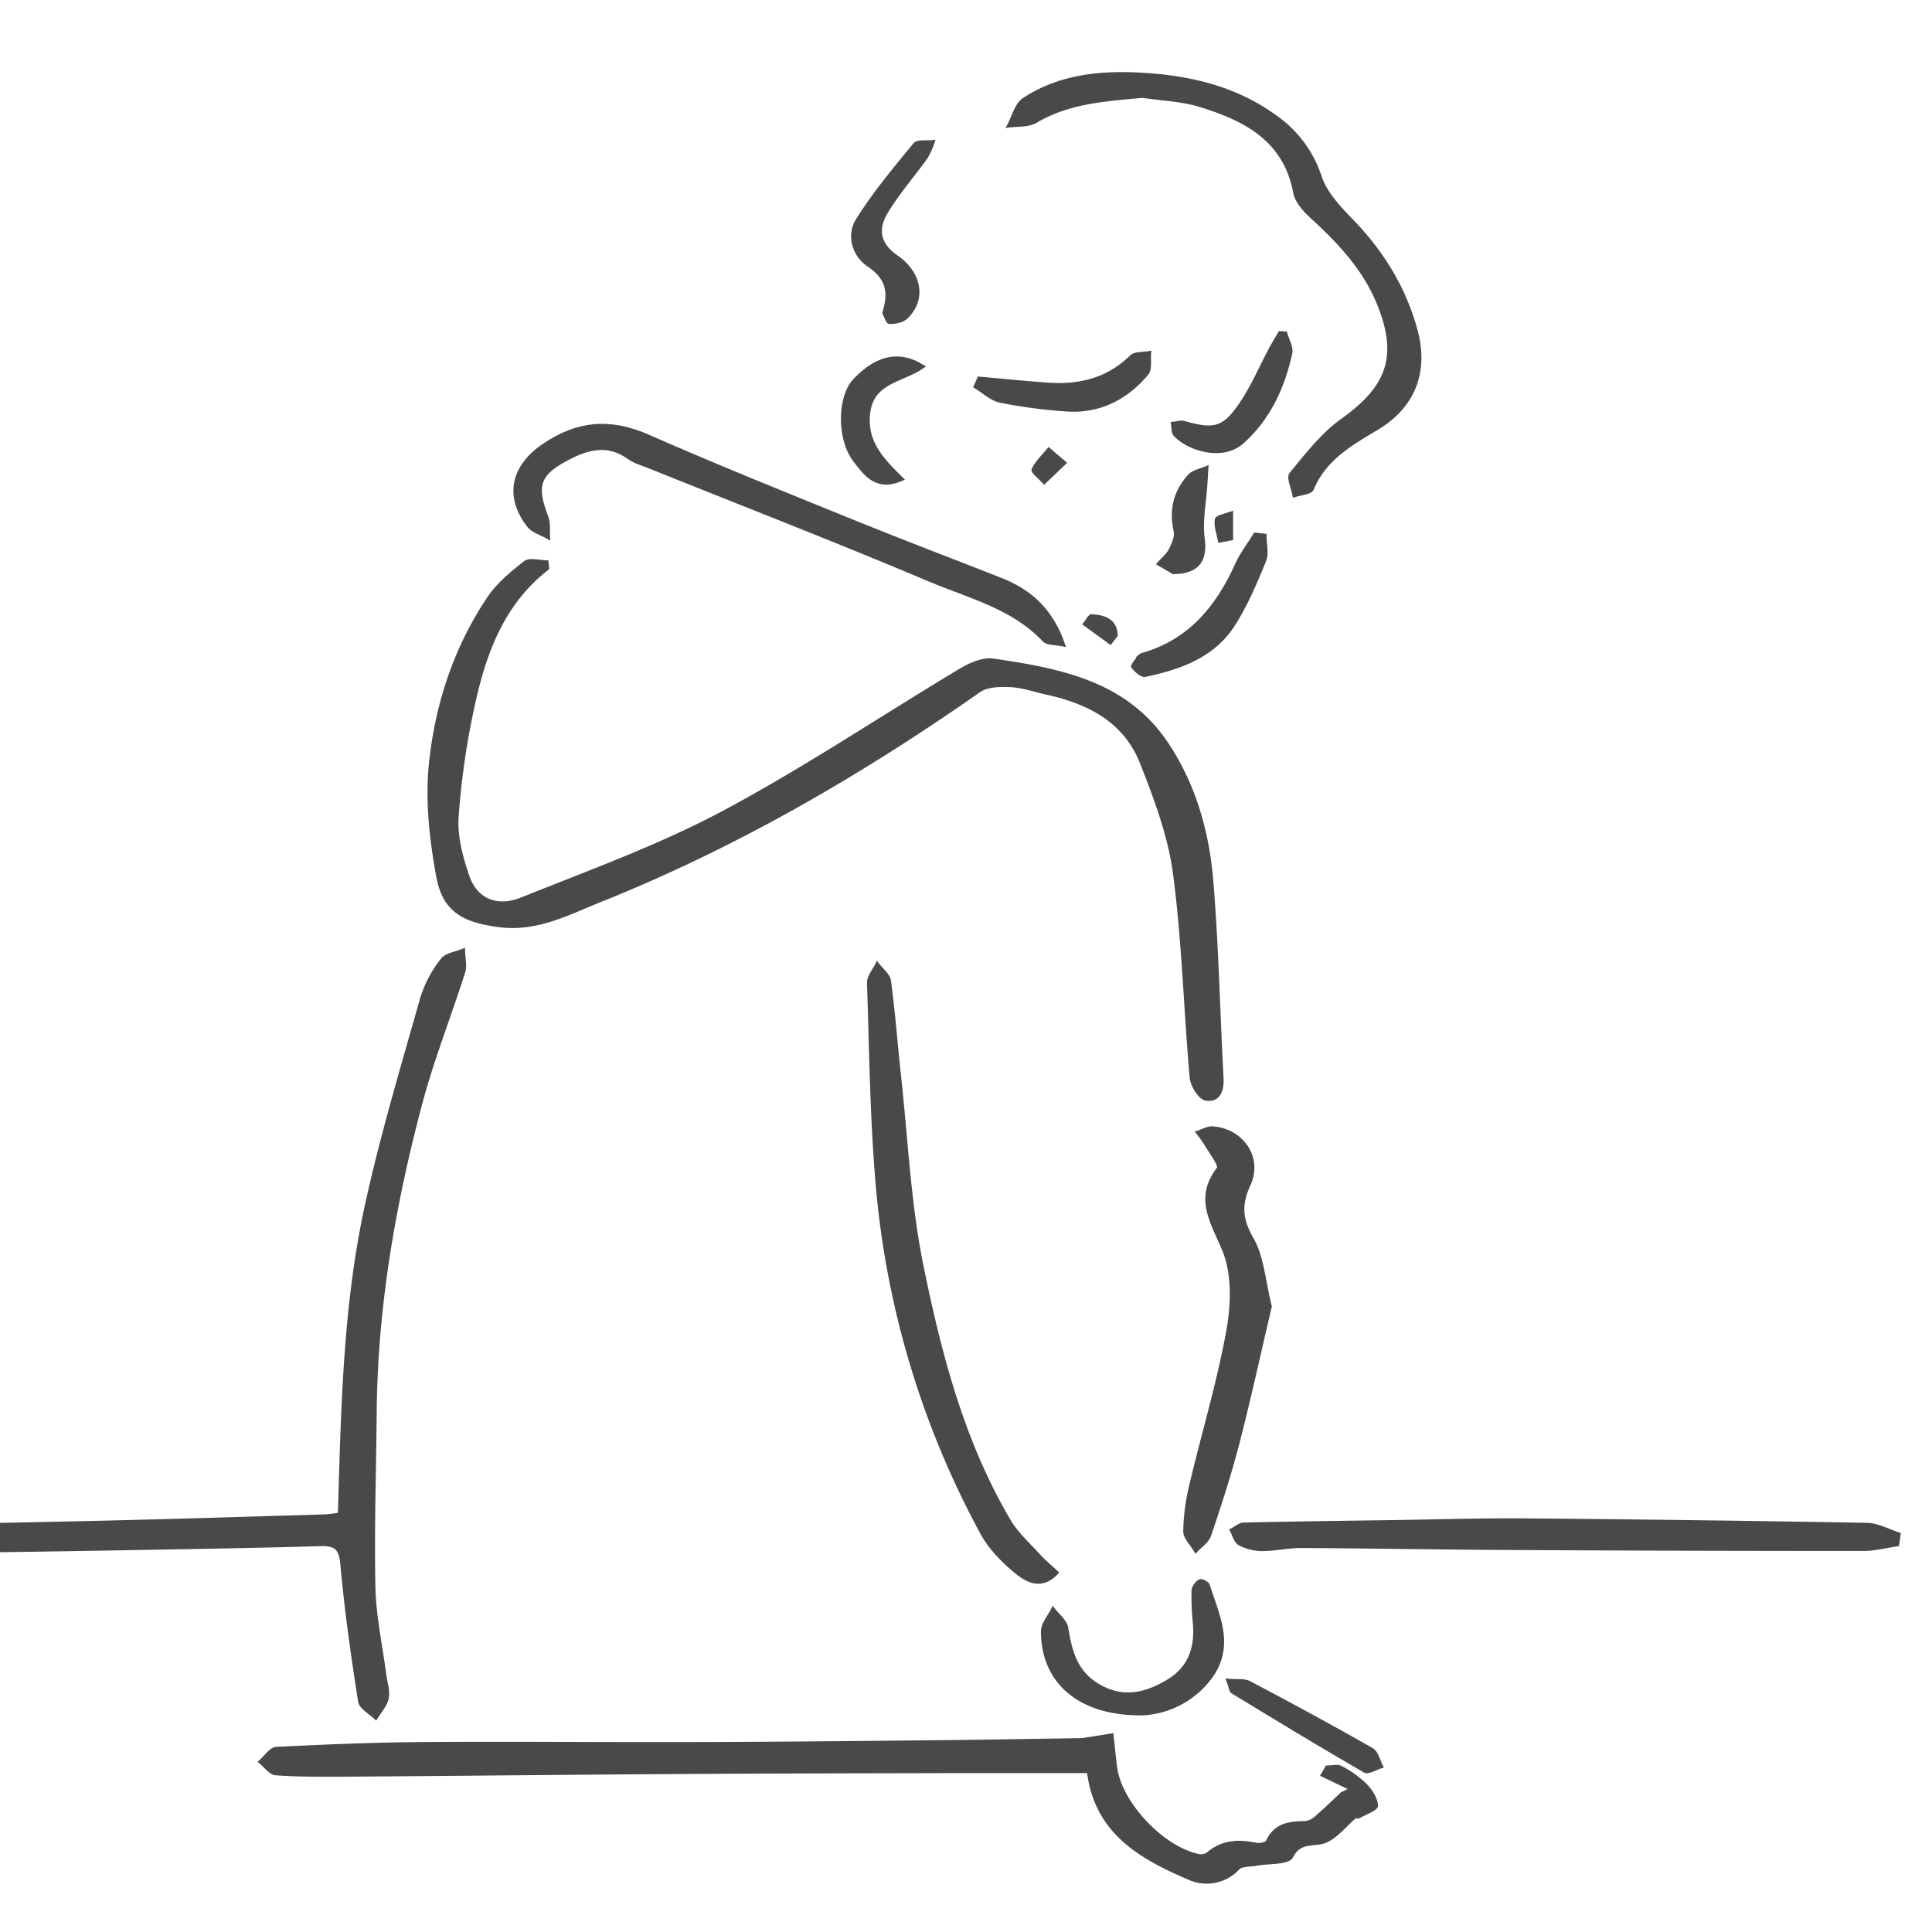
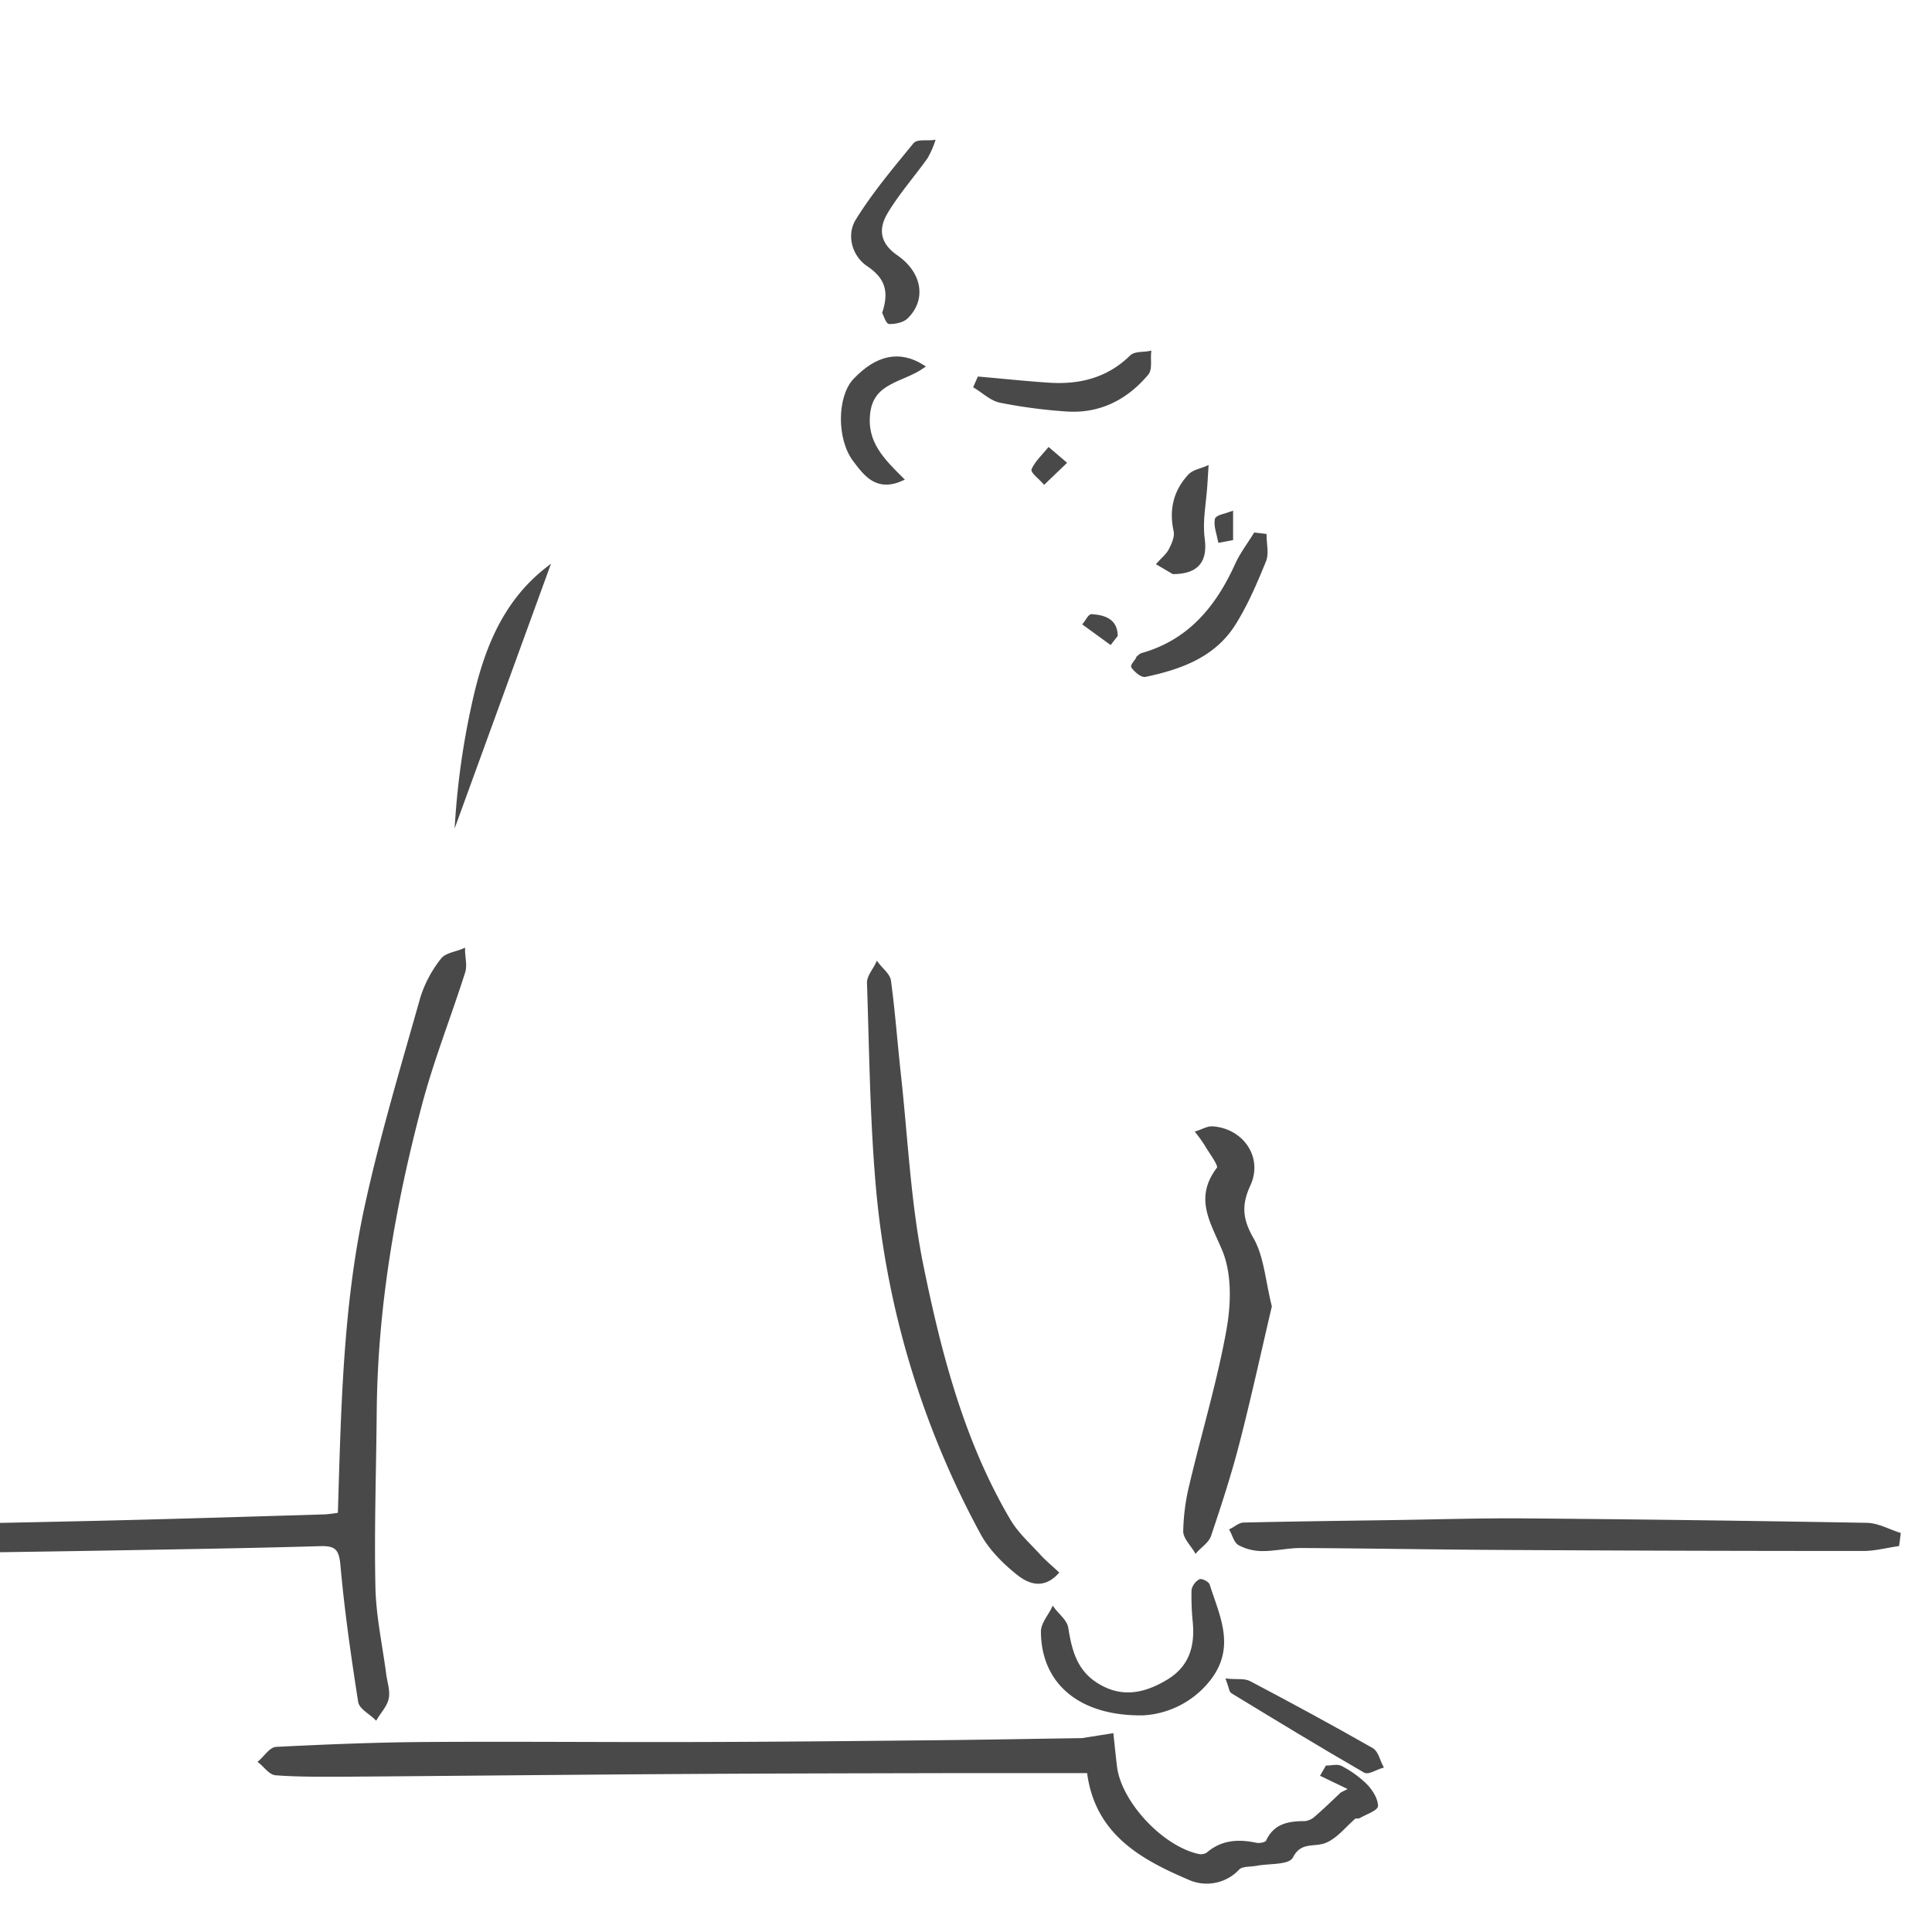
<svg xmlns="http://www.w3.org/2000/svg" id="Layer_1" data-name="Layer 1" viewBox="0 0 600 600">
  <defs>
    <style>.cls-1{fill:#494949;stroke:#494949;stroke-miterlimit:10;}</style>
  </defs>
-   <path class="cls-1" d="M170.06,176.51c-14.16,11-19.73,26.67-23.25,43.16a240.07,240.07,0,0,0-4.89,34.15c-.39,6,1.34,12.39,3.3,18.2,2.49,7.37,8.93,10.33,16.79,7.17,21.05-8.46,42.57-16.22,62.52-26.84,25.33-13.48,49.25-29.58,73.91-44.34,2.92-1.74,6.82-3.42,9.95-3,20.43,3,40.94,6.78,53.69,25.54,8.68,12.77,12.92,27.57,14.2,42.78,1.71,20.41,2.09,40.93,3.21,61.39.21,4-1,7.23-5,6.59-1.88-.3-4.32-4.23-4.53-6.69-1.87-21.11-2.4-42.38-5.18-63.36-1.56-11.73-5.89-23.28-10.28-34.39-5.12-13-16.43-18.8-29.49-21.64-3.7-.81-7.37-2.13-11.1-2.32-3.29-.16-7.36-.1-9.84,1.64-37,25.9-75.84,48.4-117.8,65.17-9.92,4-19.73,9.28-31.39,7.71-10.94-1.47-17-4.61-18.94-15.42-2.08-11.47-3.43-23.53-2.22-35,1.92-18.24,7.65-35.8,18.05-51.26,2.89-4.31,7.15-7.86,11.31-11.08,1.44-1.11,4.46-.17,6.76-.17Z" />
+   <path class="cls-1" d="M170.06,176.51c-14.16,11-19.73,26.67-23.25,43.16a240.07,240.07,0,0,0-4.89,34.15Z" />
  <path class="cls-1" d="M-77.32,477.19c4-.8,7.9-2.2,11.88-2.3,31.86-.83,63.72-1.35,95.58-2.09,23.61-.55,47.22-1.29,70.83-2a41.31,41.31,0,0,0,4.45-.57c1-32.4,1.53-64.54,8.41-95.95,4.75-21.72,11.18-43.08,17.23-64.5a37,37,0,0,1,6.26-11.71c1.27-1.7,4.35-2,6.61-3,0,2.26.71,4.72.06,6.76-4.37,13.77-9.75,27.26-13.44,41.2-8.28,31.27-13.79,63-14.06,95.53-.15,18.12-.79,36.26-.4,54.37.19,9.07,2.19,18.1,3.37,27.15.32,2.43,1.23,5,.78,7.27s-2.29,4.16-3.52,6.23c-1.73-1.7-4.68-3.21-5-5.14-2.2-14.07-4.23-28.19-5.5-42.38-.45-5-1.72-6.53-6.67-6.39-21.17.62-42.35.94-63.53,1.32-18.87.34-37.74.56-56.6.91-15.79.29-31.57.82-47.36.91-3.18,0-6.37-1.48-9.56-2.28Z" />
  <path class="cls-1" d="M419.65,555.59l-9-4.33c.48-.82.95-1.64,1.42-2.46,1.49,0,3.26-.52,4.4.11a32,32,0,0,1,7.55,5.42c1.69,1.72,3.33,4.21,3.44,6.44.06,1.05-3.5,2.32-5.45,3.43-.35.19-1-.11-1.3.12-3,2.53-5.55,5.95-9,7.47s-7.9-.5-10.6,4.8c-1.06,2.09-7.09,1.63-10.85,2.34-2,.38-4.6.12-5.76,1.3a13.27,13.27,0,0,1-15.37,3c-14.85-6.35-28.74-14.12-31.08-33.08-13.08,0-25.92,0-38.77,0-29.38.07-58.76.1-88.14.29-35,.21-70,.59-105,.84-6.84,0-13.71.07-20.52-.45-1.7-.13-3.25-2.4-4.86-3.69,1.66-1.44,3.28-4,5-4.13,15.57-.78,31.16-1.42,46.75-1.52,28.75-.19,57.51.11,86.26,0,24.08-.06,48.16-.31,72.23-.55,14.71-.14,29.42-.42,44.13-.64a8.54,8.54,0,0,0,1.34-.07l8.85-1.41c.36,3.28.68,6.55,1.08,9.82,1.33,11.1,14.2,25,25.55,27.57a4.05,4.05,0,0,0,3.06-.42c4.51-3.93,9.6-4.17,15.12-3,1.1.22,3.16-.18,3.48-.88,2.38-5.23,6.77-5.83,11.69-5.85a5.94,5.94,0,0,0,3.39-1.58c2.76-2.37,5.37-4.92,8-7.4Z" />
  <path class="cls-1" d="M328.26,488.4c-4.65,5-9.14,2.66-12.32.1-4.25-3.43-8.42-7.62-11-12.37a276.11,276.11,0,0,1-32.36-106.77c-1.91-21.28-2.11-42.73-2.83-64.11-.06-1.95,1.74-3.95,2.67-5.93,1.32,1.77,3.53,3.42,3.79,5.34,1.3,9.64,2,19.35,3.07,29,2.18,19.84,3.05,39.95,7,59.42,5.6,27.42,12.66,54.69,27.11,79.18,2.44,4.13,6.22,7.47,9.49,11.08C324.51,485.1,326.35,486.61,328.26,488.4Z" />
-   <path class="cls-1" d="M354.82,29.9c-12.15,1.07-23.19,1.89-33.2,7.83-2.28,1.35-5.59,1-8.43,1.39,1.54-2.8,2.38-6.66,4.74-8.22,11.71-7.75,25.26-8.66,38.63-7.69,14.29,1,28.12,4.54,40,13.38A36.46,36.46,0,0,1,410,55c1.71,5.08,6,9.58,9.87,13.58,9.51,9.79,16.42,21.13,19.9,34.14,3.38,12.6-.61,23.41-12.09,30.31-7.88,4.73-16.28,9.37-20.15,18.82-.52,1.25-3.67,1.43-5.61,2.11-.39-2.33-2-5.64-1-6.83,4.91-5.95,9.79-12.31,16-16.72,14.31-10.22,17.81-19.85,11.18-36.13-4.4-10.8-12.11-19-20.59-26.77-2.29-2.08-4.86-4.88-5.39-7.7-3.06-16.4-15.36-22.71-29.17-27C366.87,30.94,360.26,30.73,354.82,29.9Z" />
  <path class="cls-1" d="M589.33,479.7c-3.57.52-7.13,1.47-10.7,1.47q-56.07,0-112.14-.32c-20.88-.11-41.76-.5-62.63-.6-4,0-8,1-12,.95a15.08,15.08,0,0,1-6.94-1.76c-1.25-.67-1.71-2.78-2.53-4.25,1.29-.64,2.56-1.82,3.86-1.85,15.54-.35,31.08-.55,46.61-.77,13.59-.2,27.19-.63,40.77-.52q53.07.43,106.13,1.38c3.36.06,6.67,1.93,10,3C589.63,477.5,589.48,478.6,589.33,479.7Z" />
-   <path class="cls-1" d="M330.3,200.28c-2.57-.55-5-.31-6.07-1.41-9.75-10.36-23.33-13.56-35.65-18.77-28.88-12.22-58.14-23.54-87.24-35.24-2.07-.83-4.32-1.45-6.09-2.73-6.31-4.54-12.34-3.12-18.61.11-9.32,4.8-10.69,8.43-6.86,18.24.76,2,.4,4.33.55,6.52-2.12-1.23-4.88-2-6.25-3.78C157,154,159.24,144.7,169,138.17c10.35-7,20.52-7.89,32.11-2.79,21.55,9.48,43.42,18.24,65.24,27.11,14.81,6,29.77,11.67,44.65,17.52C320.1,183.61,326.72,189.7,330.3,200.28Z" />
  <path class="cls-1" d="M394.47,405.71c-3.21,13.66-6.36,28.15-10.06,42.49-2.49,9.66-5.6,19.17-8.78,28.63-.64,1.89-2.81,3.27-4.27,4.89-1.2-2.08-3.42-4.16-3.4-6.23a65.91,65.91,0,0,1,1.93-14.42c3.78-16,8.59-31.83,11.49-48,1.45-8.05,1.71-17.57-1.31-24.85-3.66-8.84-8.8-16.05-1.69-25.35.73-.95-2.35-4.88-3.78-7.36a45.87,45.87,0,0,0-2.72-3.83c1.58-.49,3.2-1.5,4.73-1.38,9.23.67,15.08,9.32,11.27,17.59-2.84,6.15-2.57,10.71.92,16.79C392.08,390.38,392.47,397.75,394.47,405.71Z" />
  <path class="cls-1" d="M355,532.22c-19.83.29-31.19-9.92-31.23-25.54,0-2.35,2.11-4.71,3.25-7.07,1.47,2,3.9,3.83,4.25,6,1.08,6.82,2.66,13.09,8.83,17.2,7.72,5.13,15.18,3.75,22.59-.72,7-4.2,8.94-10.58,8.24-18.25a79.62,79.62,0,0,1-.39-10,4.4,4.4,0,0,1,2.1-2.9c.47-.27,2.36.65,2.58,1.35,3,9.58,8.05,19,.43,29A28,28,0,0,1,355,532.22Z" />
  <path class="cls-1" d="M274.5,97.14c2.22-6.86.72-11.1-4.92-14.9-4.46-3-6.22-9.2-3.38-13.78,5.18-8.37,11.61-16,17.87-23.64.91-1.1,3.79-.59,5.76-.83a27,27,0,0,1-2.2,4.88C283.52,54.63,278.77,60,275.19,66c-2.94,5-2.55,9.71,3.23,13.72,7.64,5.31,8.65,13.41,3.11,18.79-1.21,1.17-3.49,1.64-5.27,1.62C275.58,100.15,274.91,97.89,274.5,97.14Z" />
  <path class="cls-1" d="M392.84,166.28c0,2.66.79,5.63-.15,7.9C389.9,181,387,187.84,383.08,194c-6.27,9.77-16.63,13.44-27.41,15.72-1.12.24-2.95-1.43-3.87-2.65-.28-.37,1.33-2.24,2.17-3.35a2.32,2.32,0,0,1,1.19-.56c14.44-4.27,22.91-14.65,28.87-27.79,1.51-3.33,3.8-6.32,5.73-9.46Z" />
  <path class="cls-1" d="M304,117.46c7.2.63,14.4,1.39,21.61,1.88,9.71.65,18.48-1.49,25.73-8.6,1.17-1.14,3.74-.86,5.66-1.23-.22,2.21.39,5.13-.79,6.53-6.49,7.72-14.88,12-25.16,11.24a159,159,0,0,1-20.41-2.71c-2.79-.57-5.2-2.95-7.79-4.5C303.24,119.2,303.62,118.33,304,117.46Z" />
-   <path class="cls-1" d="M399.24,103.43c.58,2.09,2,4.38,1.6,6.25-2.35,10.53-6.61,20.07-14.89,27.55-6.39,5.77-17,2.2-21.07-2.2-.69-.75-.5-2.32-.73-3.51,1.19-.12,2.47-.6,3.54-.3,9.26,2.63,12.26,2.09,17.56-5.62,3.72-5.42,6.29-11.62,9.41-17.45.88-1.63,1.87-3.2,2.8-4.81Z" />
  <path class="cls-1" d="M381.33,521.84c2.84.26,5.11-.14,6.72.72,12.77,6.74,25.48,13.61,38,20.75,1.53.86,2.05,3.49,3,5.31-1.77.52-4.11,2.06-5.2,1.43-13.85-8-27.52-16.32-41.19-24.64C382.17,525.07,382.11,523.91,381.33,521.84Z" />
  <path class="cls-1" d="M286.67,113.83c-6.51,4.6-15.87,4.46-16.95,14.65-1,9,4.43,14.35,10.43,20.33-7.88,3.52-11.39-1.44-14.75-5.85-5.11-6.71-4.89-19.7,0-24.91C272.31,110.79,279.3,109.16,286.67,113.83Z" />
  <path class="cls-1" d="M364.36,177.8l-4.61-2.71c1.26-1.42,2.85-2.67,3.69-4.3.92-1.78,1.94-4.09,1.54-5.87-1.48-6.64-.05-12.39,4.46-17.24,1.24-1.33,3.54-1.68,5.35-2.48l-.33,5.35c-.35,5.57-1.57,11.26-.83,16.69C374.52,173.81,372.22,177.75,364.36,177.8Z" />
  <path class="cls-1" d="M330.66,143.75l-6.36,6.09c-1.23-1.37-3.76-3.35-3.46-4,1.11-2.35,3.17-4.25,4.87-6.32Z" />
  <path class="cls-1" d="M344.82,199.64l-8-5.82c.74-.91,1.54-2.64,2.21-2.59,3.93.28,7.46,1.38,7.59,6.09C346,198.09,345.41,198.87,344.82,199.64Z" />
  <path class="cls-1" d="M378.77,168c-.42-2.24-1.38-4.57-1-6.68.16-.91,3-1.36,4.68-2v8Z" />
</svg>